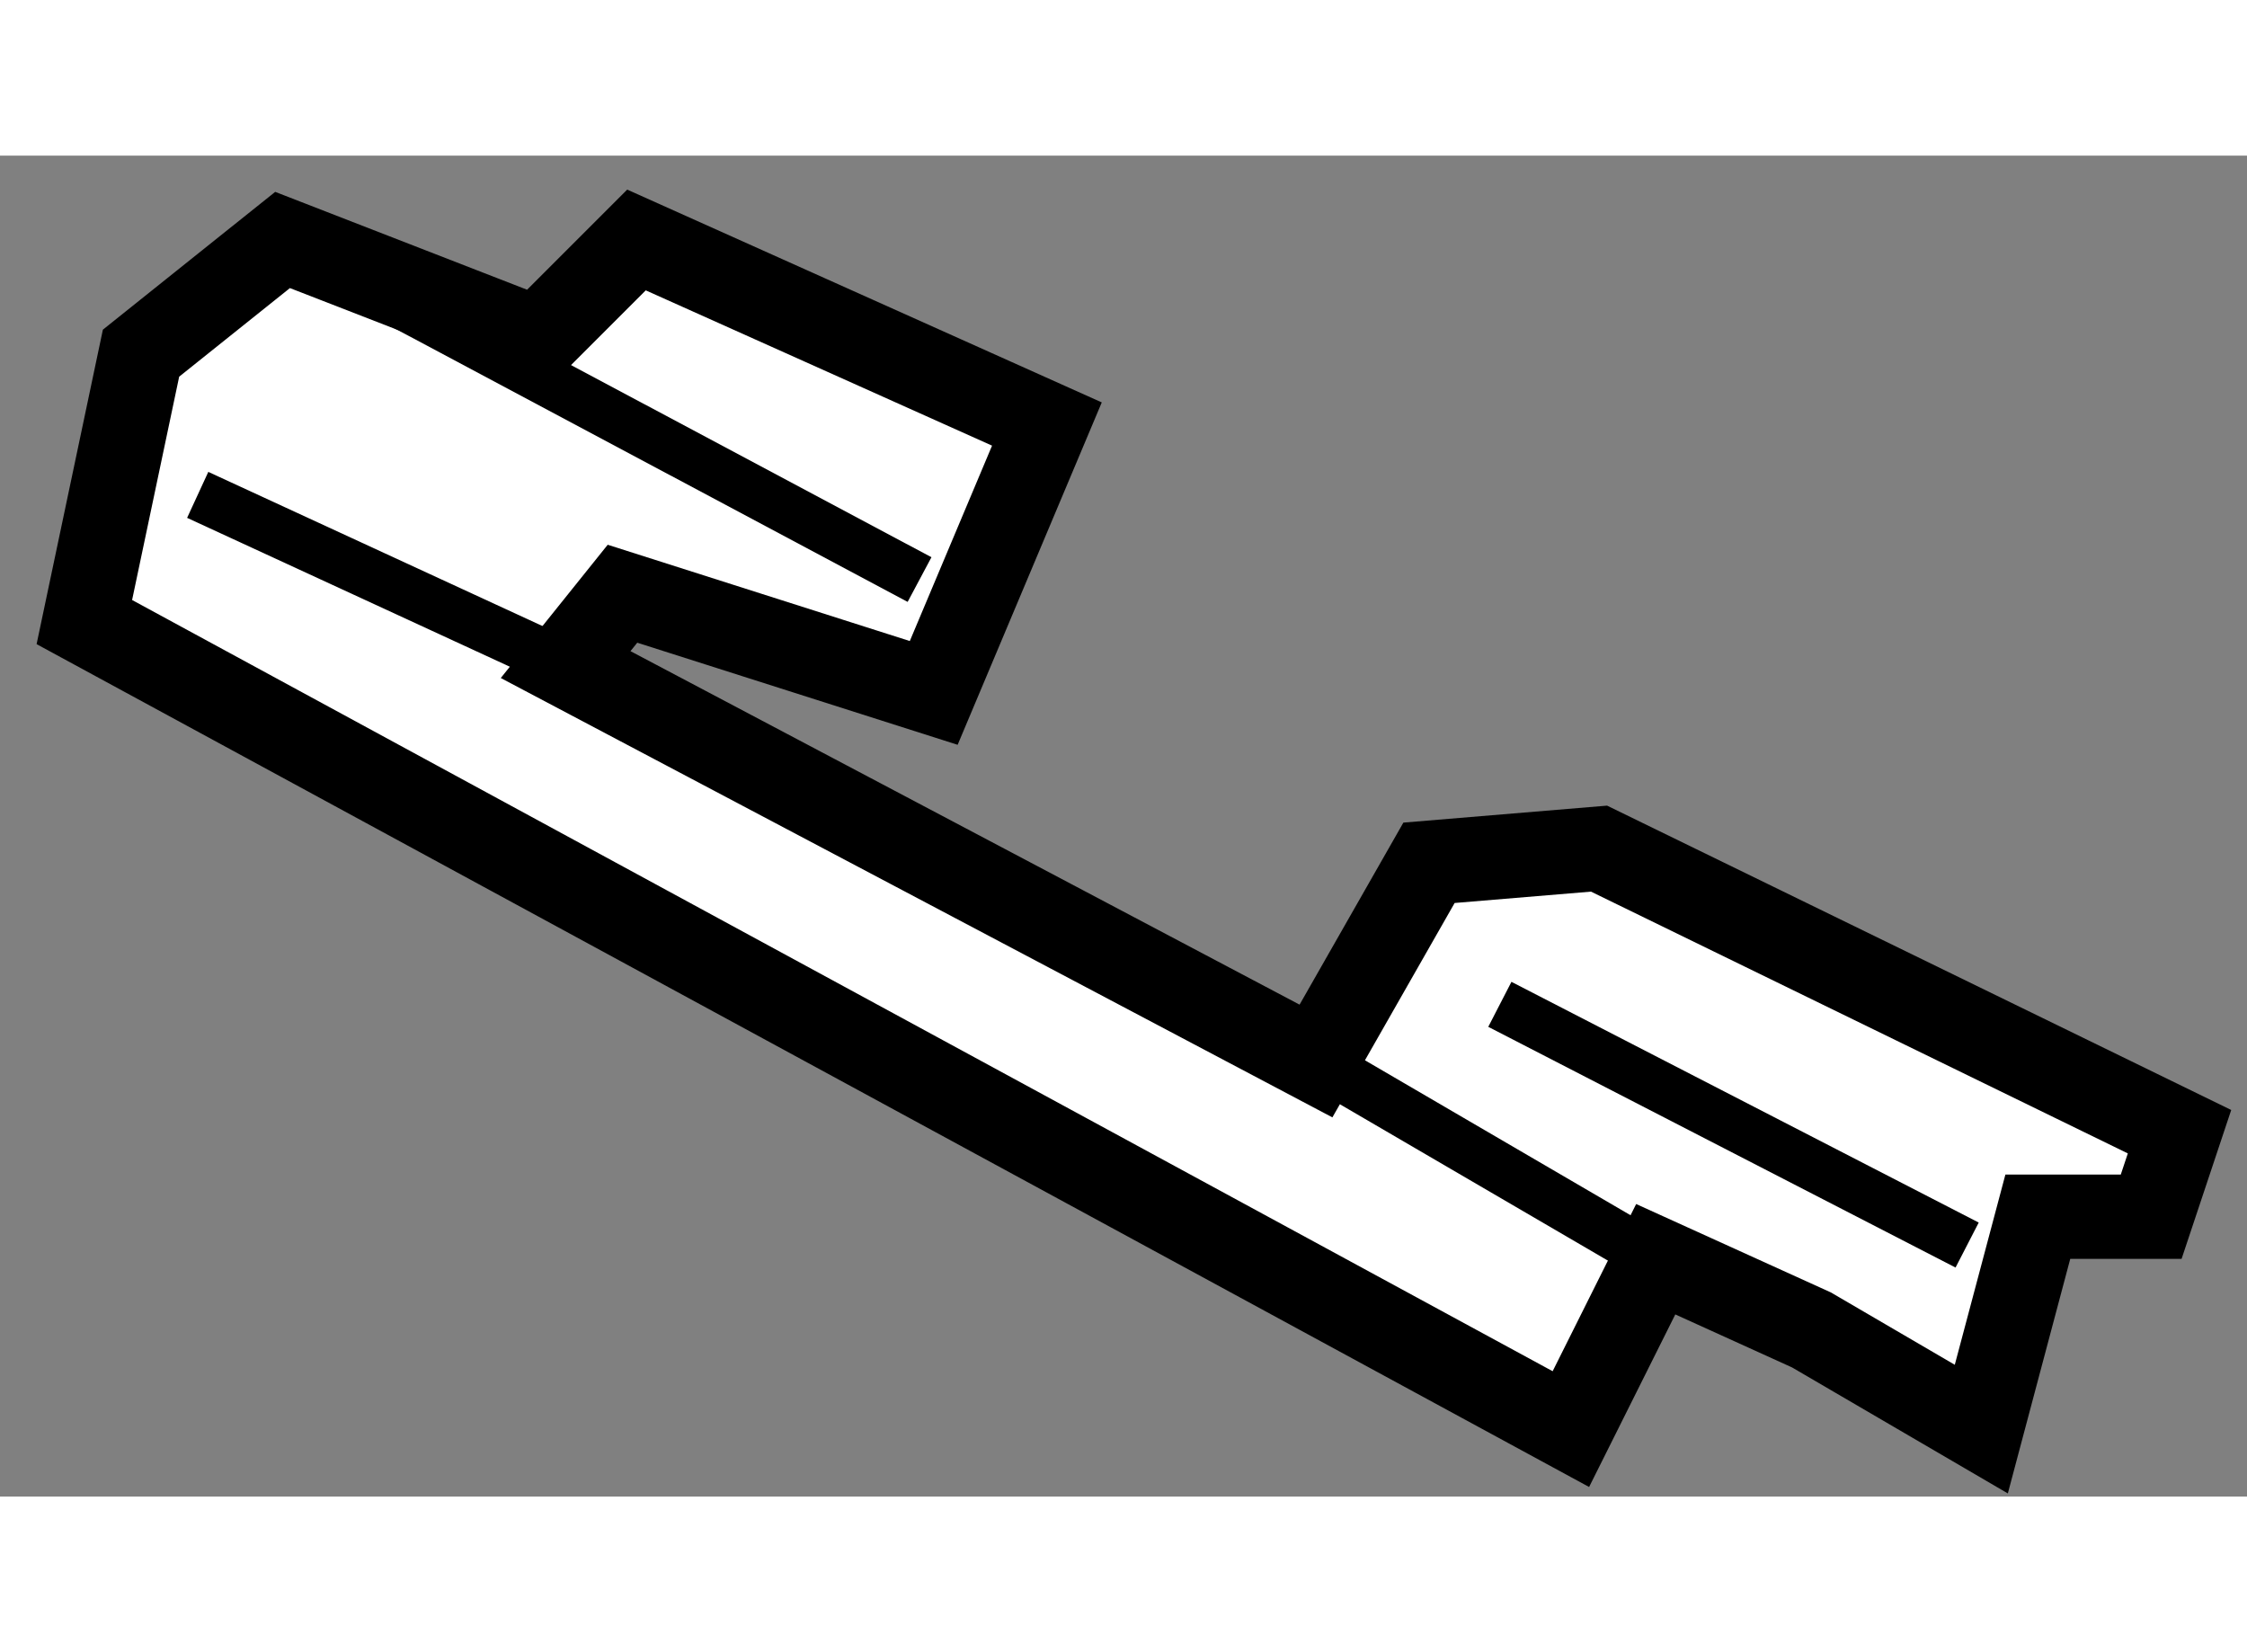
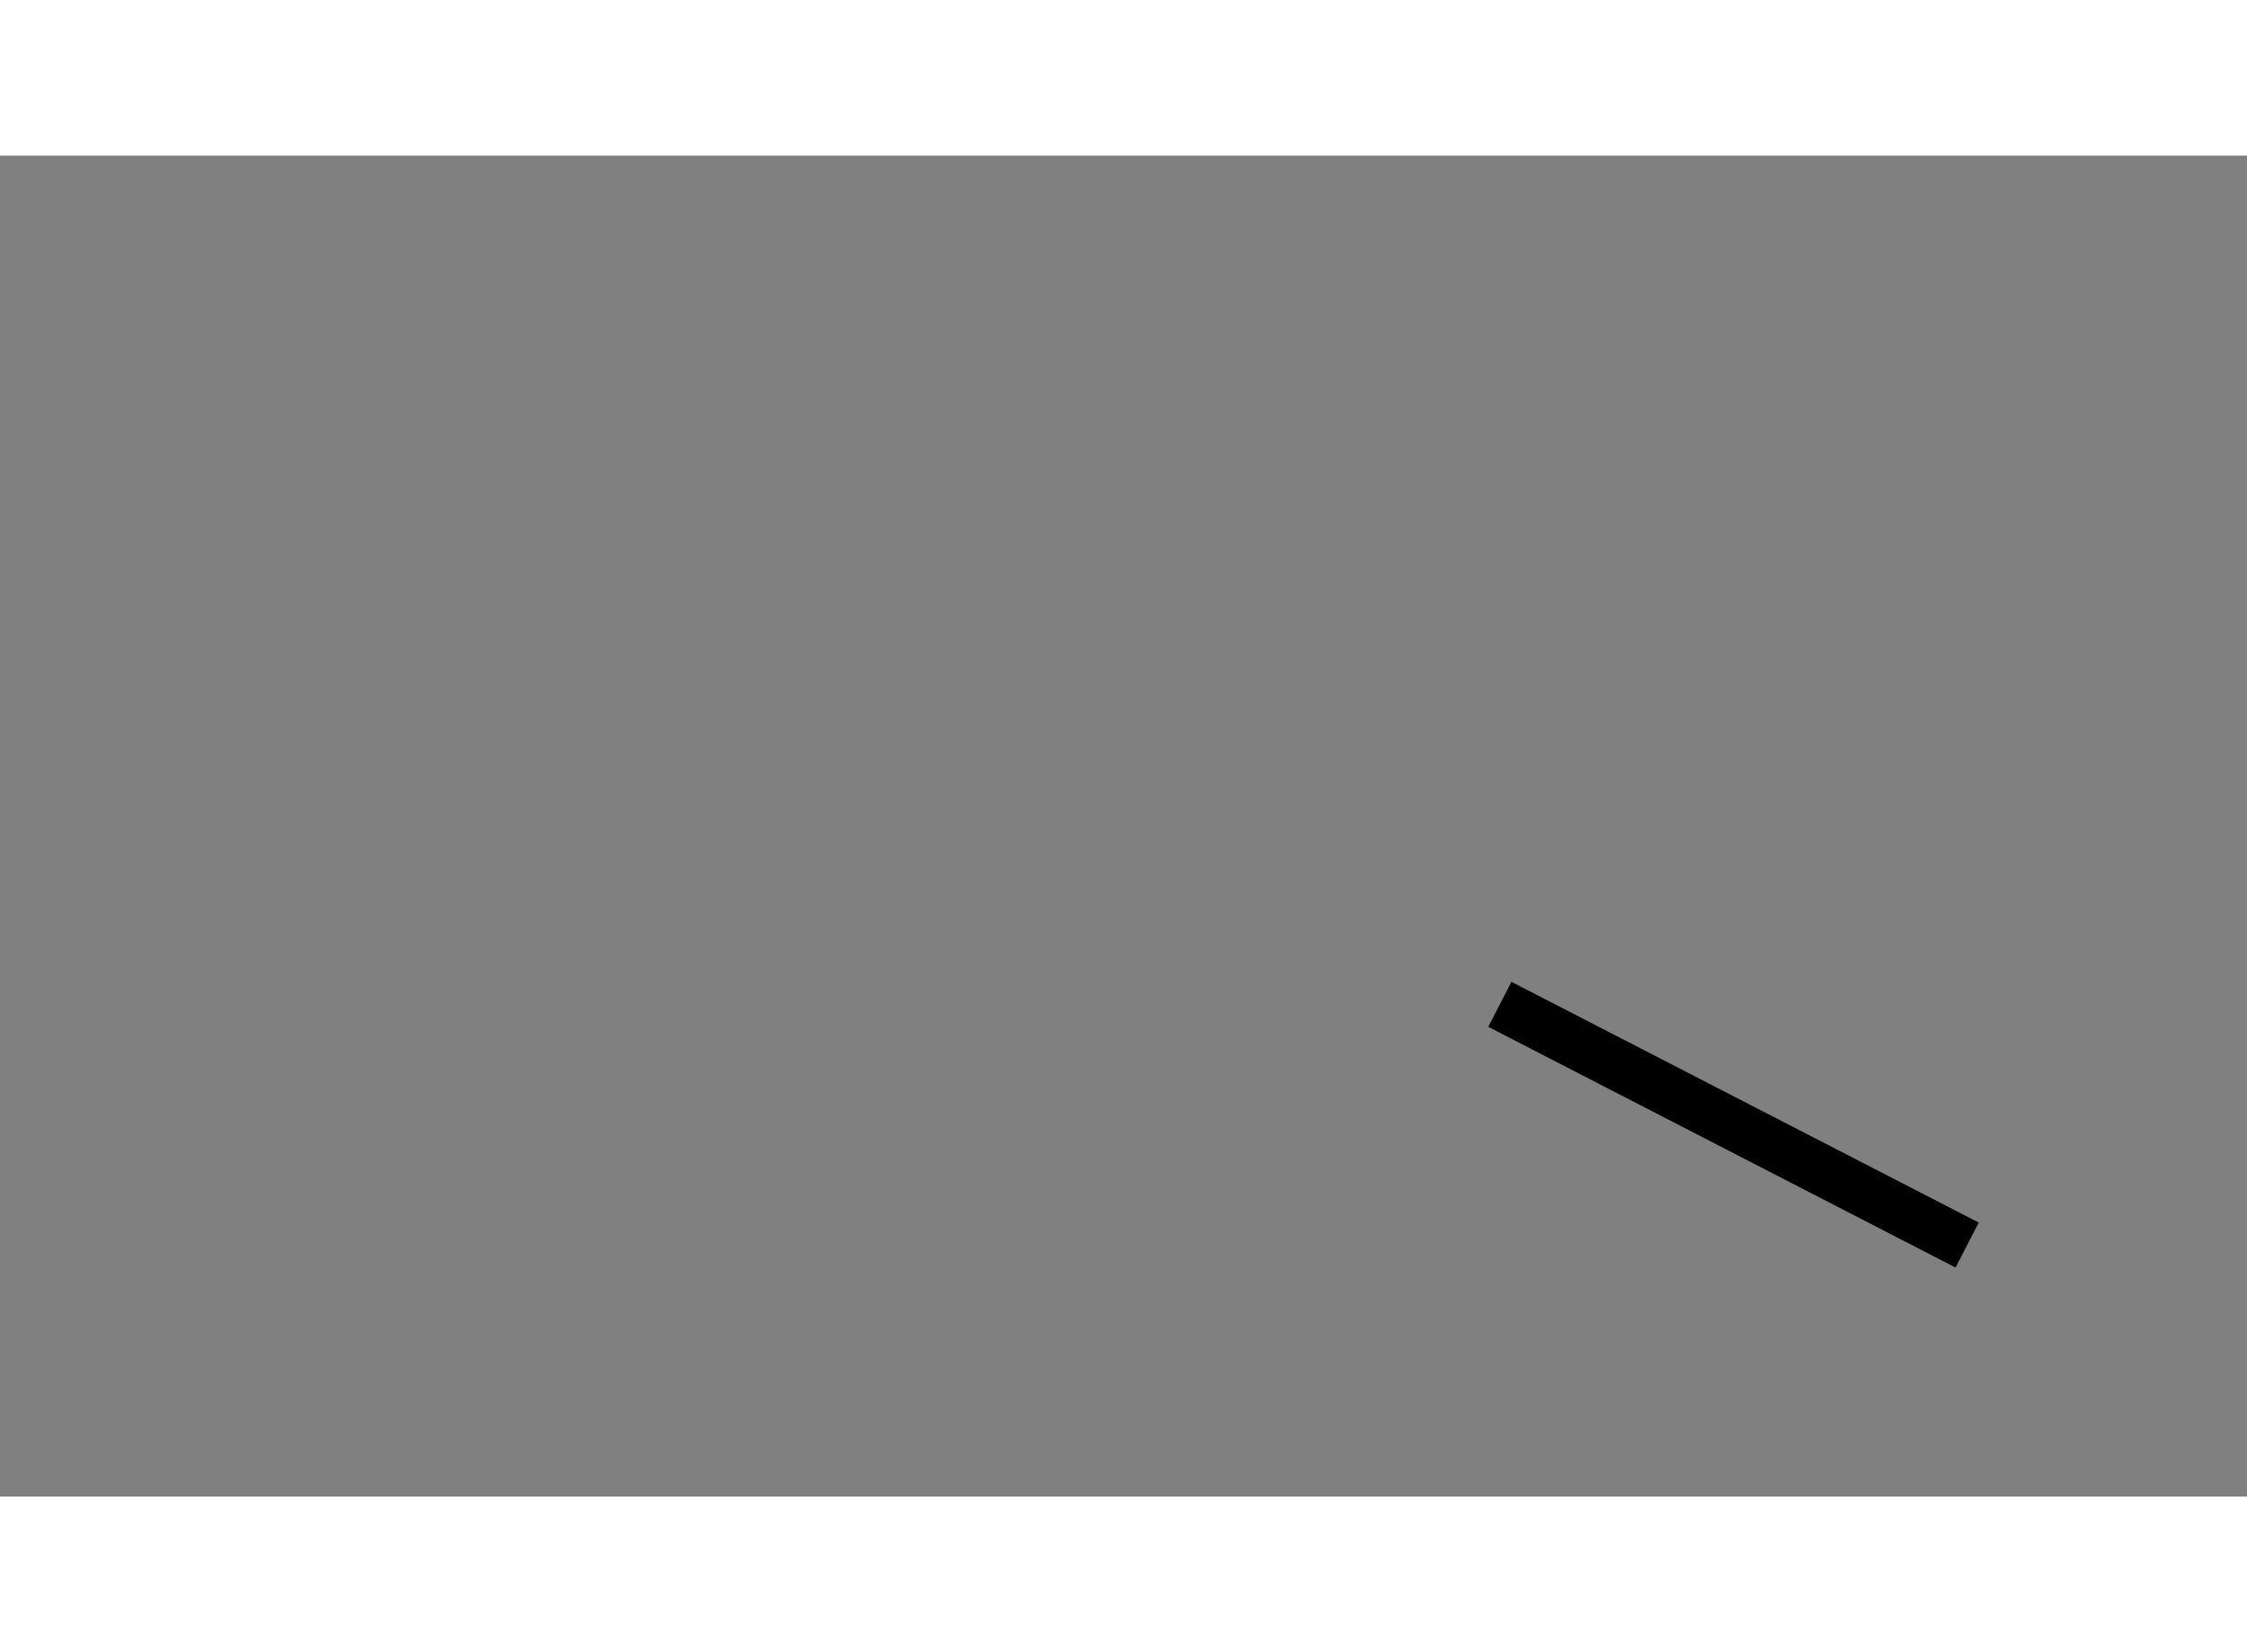
<svg xmlns="http://www.w3.org/2000/svg" version="1.1" x="0px" y="0px" width="244.8px" height="180px" viewBox="68.946 167.302 13.32 7.949" enable-background="new 0 0 244.8 180" xml:space="preserve">
  <rect x="68.946" y="167.302" width="13.32" height="7.949" fill="#808080" stroke="none" />
  <g>
-     <polygon fill="#FFFFFF" stroke="#000000" stroke-width="0.5" points="72.299,170.319 72.636,169.899 74.481,170.487     75.152,168.893 72.719,167.802 72.132,168.389 70.621,167.802 69.782,168.473 69.446,170.067 78.258,174.851 78.761,173.844     79.684,174.263 80.691,174.851 81.026,173.592 81.698,173.592 81.866,173.088 78.425,171.41 77.417,171.494 76.747,172.669   " />
-     <line fill="none" stroke="#000000" stroke-width="0.3" x1="70.118" y1="169.313" x2="72.299" y2="170.319" />
-     <line fill="none" stroke="#000000" stroke-width="0.3" x1="76.747" y1="172.669" x2="78.761" y2="173.844" />
-     <line fill="none" stroke="#000000" stroke-width="0.3" x1="70.621" y1="167.802" x2="74.397" y2="169.815" />
    <line fill="none" stroke="#000000" stroke-width="0.3" x1="77.837" y1="172.333" x2="80.607" y2="173.76" />
  </g>
</svg>